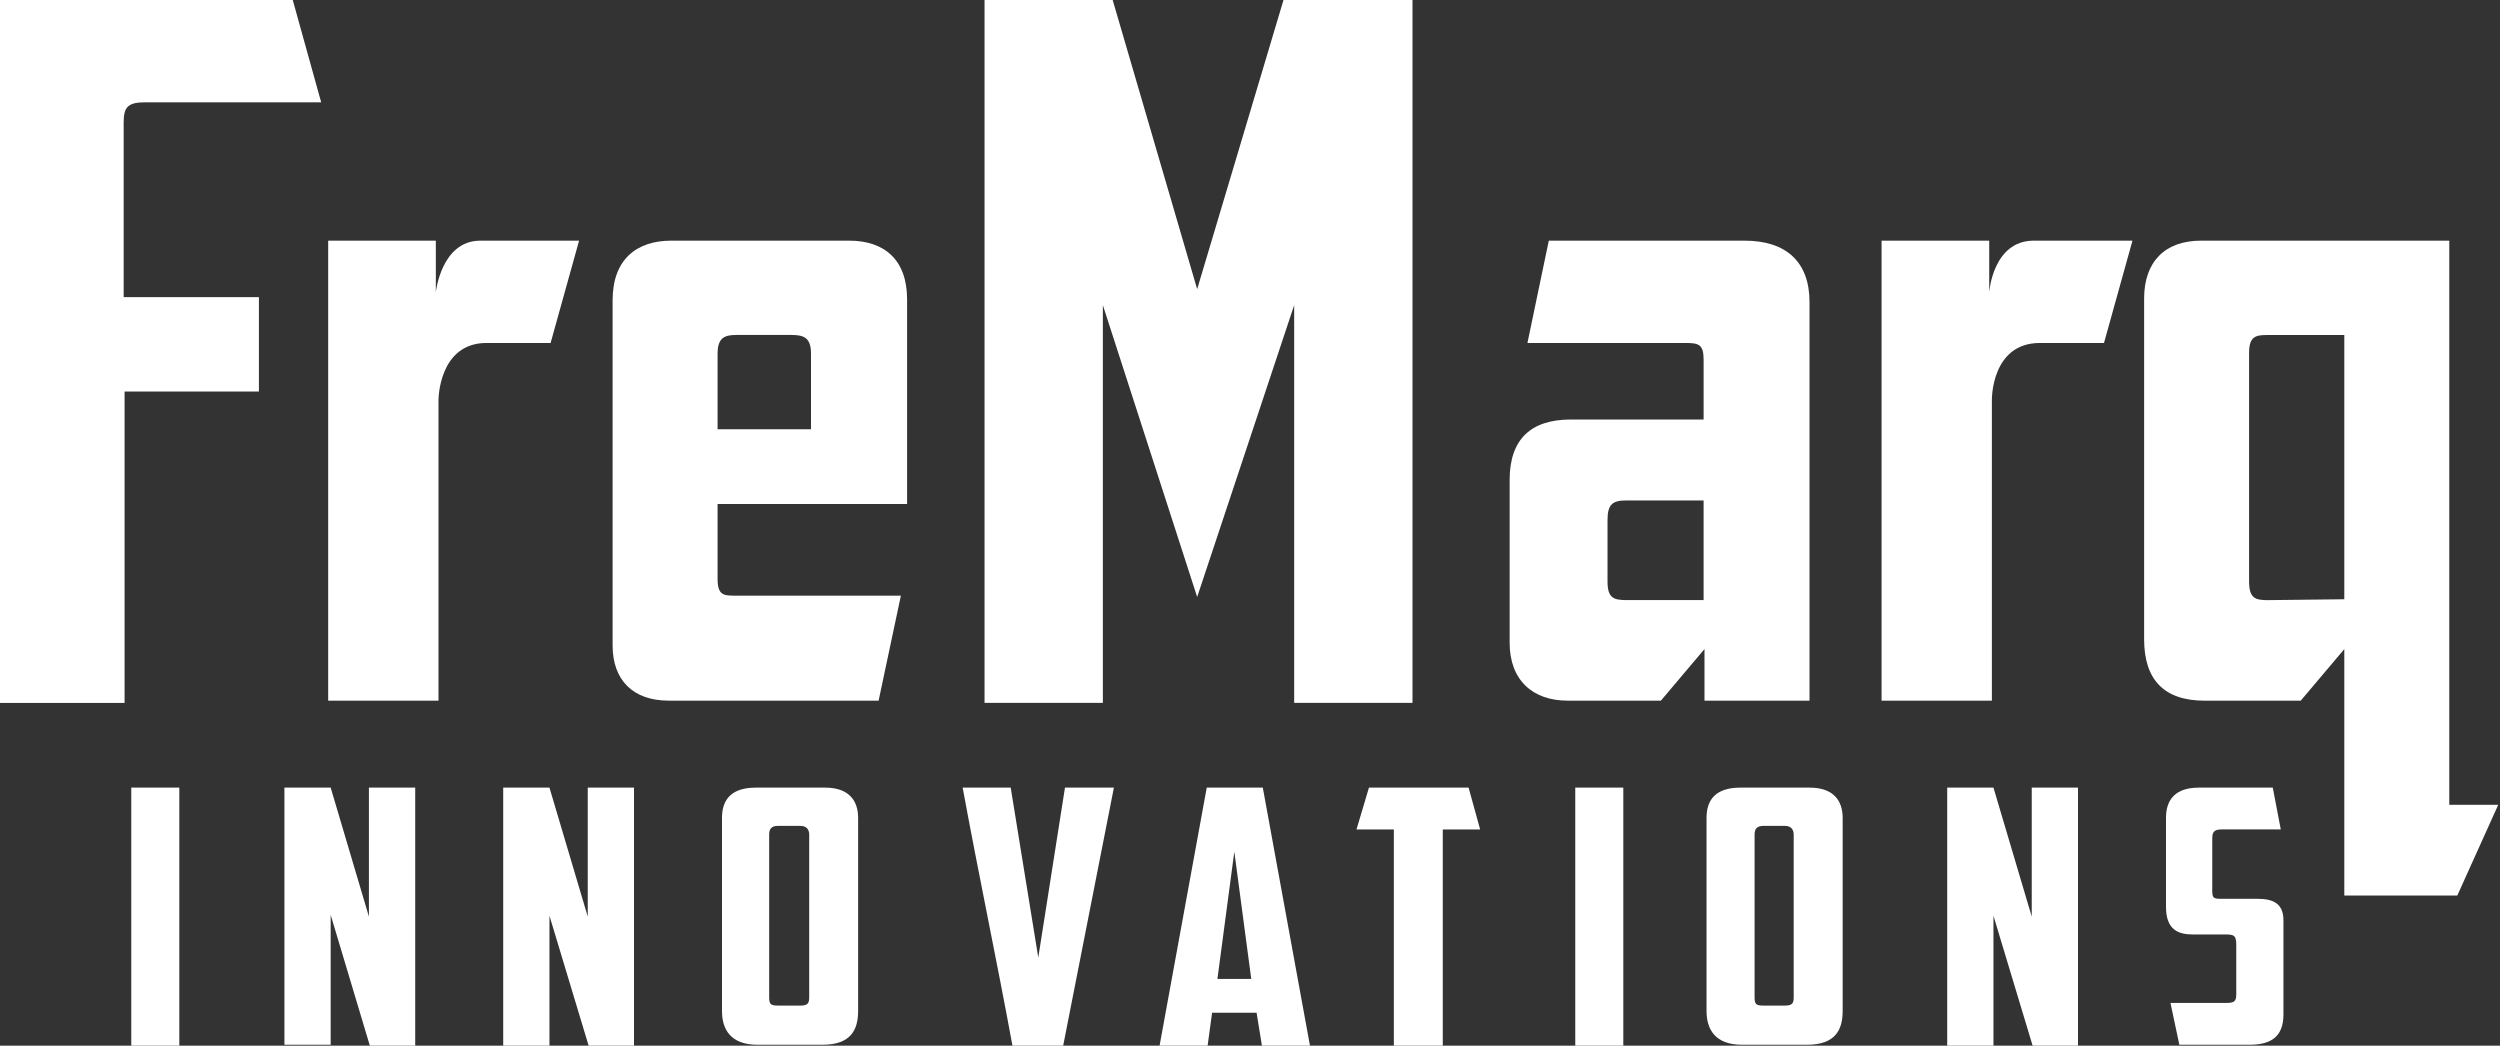
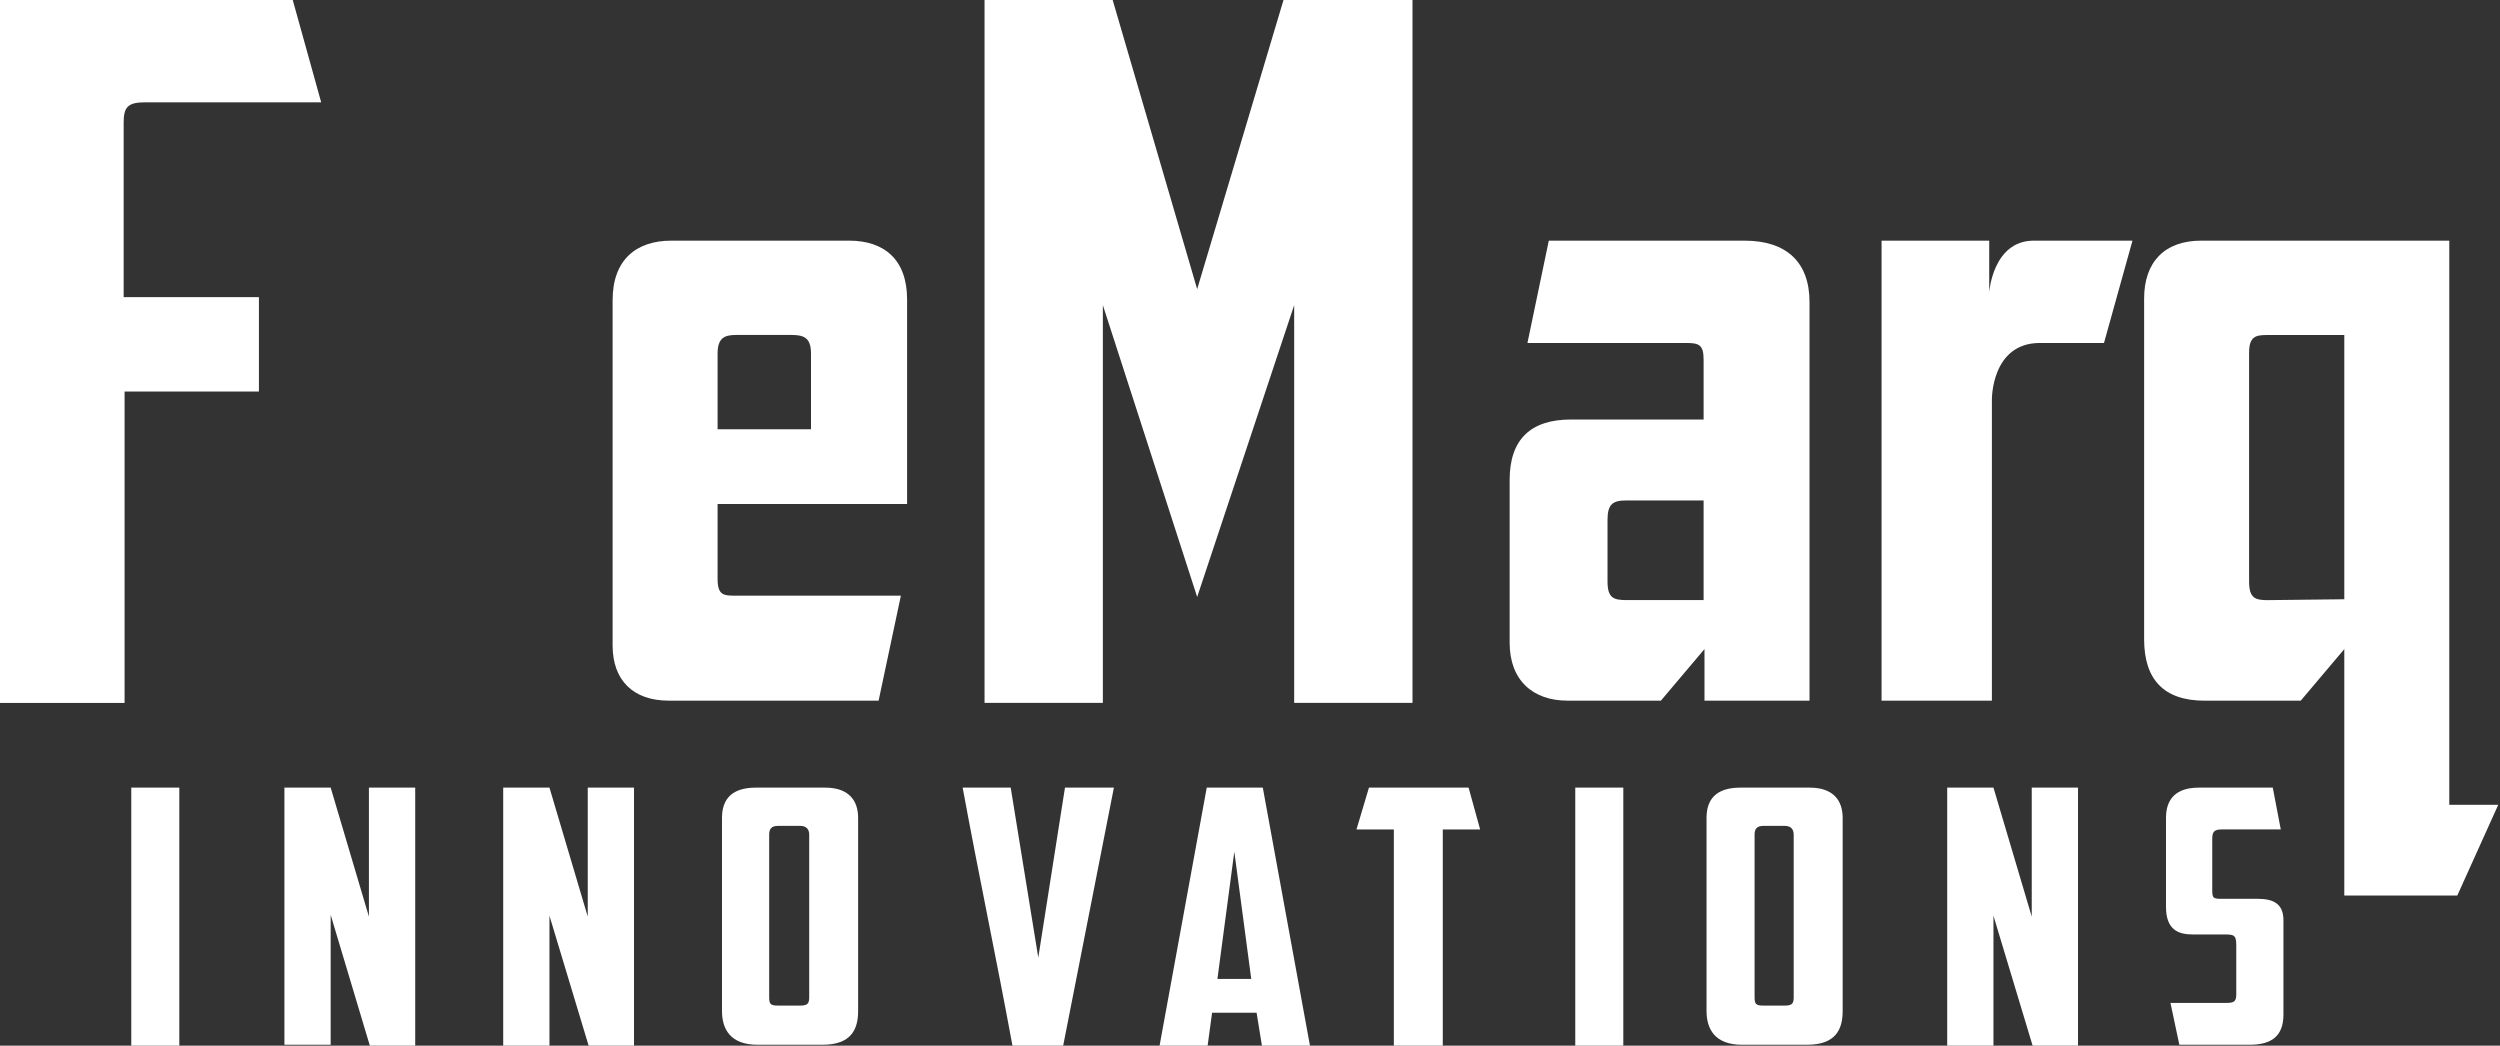
<svg xmlns="http://www.w3.org/2000/svg" width="100%" height="100%" viewBox="0 0 208 87" version="1.1" xml:space="preserve" style="fill-rule:evenodd;clip-rule:evenodd;stroke-linejoin:round;stroke-miterlimit:2;">
  <rect x="0" y="0" width="208" height="87" fill="#333333" stroke="none" />
  <path d="M0,0l24.356,0l2.366,8.512l-14.657,-0c-1.478,-0 -1.777,0.444 -1.777,1.704l0,14.507l11.254,0l-0,7.85l-11.177,-0l-0,25.91l-10.365,-0l-0,-58.483Z" style="fill:#fff;fill-rule:nonzero;" />
-   <path d="M27.305,20.023l8.956,0l-0,4.293c-0,-0 0.444,-4.293 3.702,-4.293l8.217,0l-2.37,8.512l-5.33,0c-3.997,0 -3.997,4.74 -3.997,4.74l-0,25.022l-9.178,0l-0,-38.274Z" style="fill:#fff;fill-rule:nonzero;" />
  <path d="M59.703,29.424c-0,-1.333 0.593,-1.555 1.554,-1.555l4.591,-0c1.034,-0 1.627,0.222 1.627,1.555l0,6.291l-7.772,-0l-0,-6.291Zm15.767,12.509l0,-17.024c0,-3.331 -1.926,-4.886 -4.813,-4.886l-14.803,0c-2.887,0 -4.885,1.555 -4.885,4.959l-0,28.721c-0,2.887 1.7,4.591 4.663,4.591l17.468,-0l1.853,-8.734l-13.696,-0c-1.037,-0 -1.554,-0 -1.554,-1.409l-0,-6.218l15.767,-0Z" style="fill:#fff;fill-rule:nonzero;" />
  <path d="M91.758,25.39l0,33.089l-9.844,0l0,-58.479l10.66,0l7.03,24.057l7.183,-24.057l10.732,0l0,58.479l-9.844,0l0,-33.089l-8.071,24.279l-7.846,-24.279Z" style="fill:#fff;fill-rule:nonzero;" />
  <path d="M135.3,41.638c-1.11,-0 -1.554,0.295 -1.554,1.627l-0,5.108c-0,1.409 0.517,1.555 1.627,1.555l6.367,-0l0,-8.29l-6.44,-0Zm-8.217,-13.103l1.777,-8.512l16.284,0c3.481,0 5.407,1.777 5.407,5.108l-0,33.163l-8.738,-0l0,-4.293l-3.626,4.293l-7.773,-0c-2.887,-0 -4.812,-1.704 -4.812,-4.813l-0,-13.547c-0,-3.404 1.776,-5.031 5.107,-5.031l11.031,-0l0,-4.963c0,-1.256 -0.371,-1.405 -1.481,-1.405l-13.176,0Z" style="fill:#fff;fill-rule:nonzero;" />
  <path d="M156.547,20.023l8.956,0l-0,4.293c-0,-0 0.298,-4.293 3.702,-4.293l8.217,0l-2.37,8.512l-5.33,0c-4.07,0 -3.997,4.74 -3.997,4.74l-0,25.022l-9.178,0l-0,-38.274Z" style="fill:#fff;fill-rule:nonzero;" />
  <path d="M195.046,49.858l0,-21.985l-6.367,-0c-0.961,-0 -1.555,0.072 -1.555,1.481l0,19.023c0,1.409 0.521,1.554 1.555,1.554l6.367,-0.073Zm-11.62,8.439c-3.408,0 -5.035,-1.776 -5.035,-5.107l-0,-28.354c-0,-3.032 1.703,-4.813 4.736,-4.813l20.653,0l0,46.935l4.074,0l-3.407,7.551l-9.401,0l0,-20.504l-3.626,4.292l-7.994,0Z" style="fill:#fff;fill-rule:nonzero;" />
  <rect x="10.922" y="65.531" width="3.997" height="21.469" style="fill:#fff;" />
  <path d="M23.664,65.531l3.848,0l3.182,10.733l0,-10.733l3.852,0l-0,21.469l-3.775,0l-3.259,-10.882l0,10.806l-3.848,-0l0,-21.393Z" style="fill:#fff;fill-rule:nonzero;" />
  <path d="M41.867,65.531l3.848,0l3.186,10.733l-0,-10.733l3.848,0l0,21.469l-3.775,0l-3.259,-10.809l0,10.809l-3.848,0l0,-21.469Z" style="fill:#fff;fill-rule:nonzero;" />
  <path d="M64.734,68.713c-0.593,0 -0.739,0.295 -0.739,0.739l-0,13.474c-0,0.594 0.073,0.739 0.739,0.739l1.849,0c0.667,0 0.743,-0.222 0.743,-0.739l0,-13.474c0,-0.444 -0.222,-0.739 -0.743,-0.739l-1.849,0Zm6.662,15.396c0,1.555 -0.593,2.815 -2.96,2.815l-5.406,-0c-2.293,-0 -2.96,-1.333 -2.96,-2.815l0,-16.062c0,-1.555 0.816,-2.516 2.815,-2.516l5.774,0c1.922,0 2.737,1.034 2.737,2.516l0,16.062Z" style="fill:#fff;fill-rule:nonzero;" />
  <path d="M88.606,65.531l4.07,0l-4.22,21.469l-4.219,0c-1.333,-7.256 -2.811,-14.213 -4.143,-21.469l3.997,0l2.294,14.14l2.221,-14.14Z" style="fill:#fff;fill-rule:nonzero;" />
  <path d="M101.289,81.448l2.815,0l-1.409,-10.587l-1.406,10.587Zm-0.444,2.814l-0.371,2.738l-3.997,-0l3.924,-21.469l4.664,0l3.924,21.469l-3.997,-0l-0.444,-2.738l-3.703,0Z" style="fill:#fff;fill-rule:nonzero;" />
  <path d="M122.187,65.531l0.961,3.481l-3.109,-0l-0,17.988l-4.071,0l0,-17.988l-3.109,-0l1.038,-3.481l8.29,0Z" style="fill:#fff;fill-rule:nonzero;" />
  <rect x="131.062" y="65.531" width="3.997" height="21.469" style="fill:#fff;" />
  <path d="M146.721,68.713c-0.594,0 -0.739,0.295 -0.739,0.739l-0,13.474c-0,0.594 0.073,0.739 0.739,0.739l1.776,0c0.667,0 0.739,-0.222 0.739,-0.739l0,-13.474c0,-0.444 -0.222,-0.739 -0.739,-0.739l-1.776,0Zm6.589,15.396c0,1.555 -0.593,2.815 -2.963,2.815l-5.403,-0c-2.293,-0 -2.96,-1.333 -2.96,-2.815l0,-16.062c0,-1.555 0.812,-2.516 2.811,-2.516l5.774,0c1.926,0 2.741,1.034 2.741,2.516l0,16.062Z" style="fill:#fff;fill-rule:nonzero;" />
  <path d="M162.008,65.531l3.848,0l3.185,10.733l0,-10.733l3.849,0l-0,21.469l-3.776,0l-3.258,-10.809l-0,10.809l-3.848,0l-0,-21.469Z" style="fill:#fff;fill-rule:nonzero;" />
  <path d="M181.321,86.924l-0.739,-3.481l4.664,0c0.666,0 0.812,-0.146 0.812,-0.739l-0,-4.07c-0,-0.888 -0.222,-0.888 -1.111,-0.888l-2.515,-0c-1.184,-0 -2.221,-0.372 -2.221,-2.298l-0,-7.401c-0,-1.555 0.815,-2.516 2.738,-2.516l6.145,0l0.666,3.477l-4.885,0c-0.594,0 -0.816,0.149 -0.816,0.743l0,4.292c0,0.666 0.076,0.739 0.743,0.739l3.032,0c1.26,0 2.148,0.371 2.148,1.777l0,7.849c0,1.777 -0.961,2.516 -2.814,2.516l-5.847,-0Z" style="fill:#fff;fill-rule:nonzero;" />
</svg>